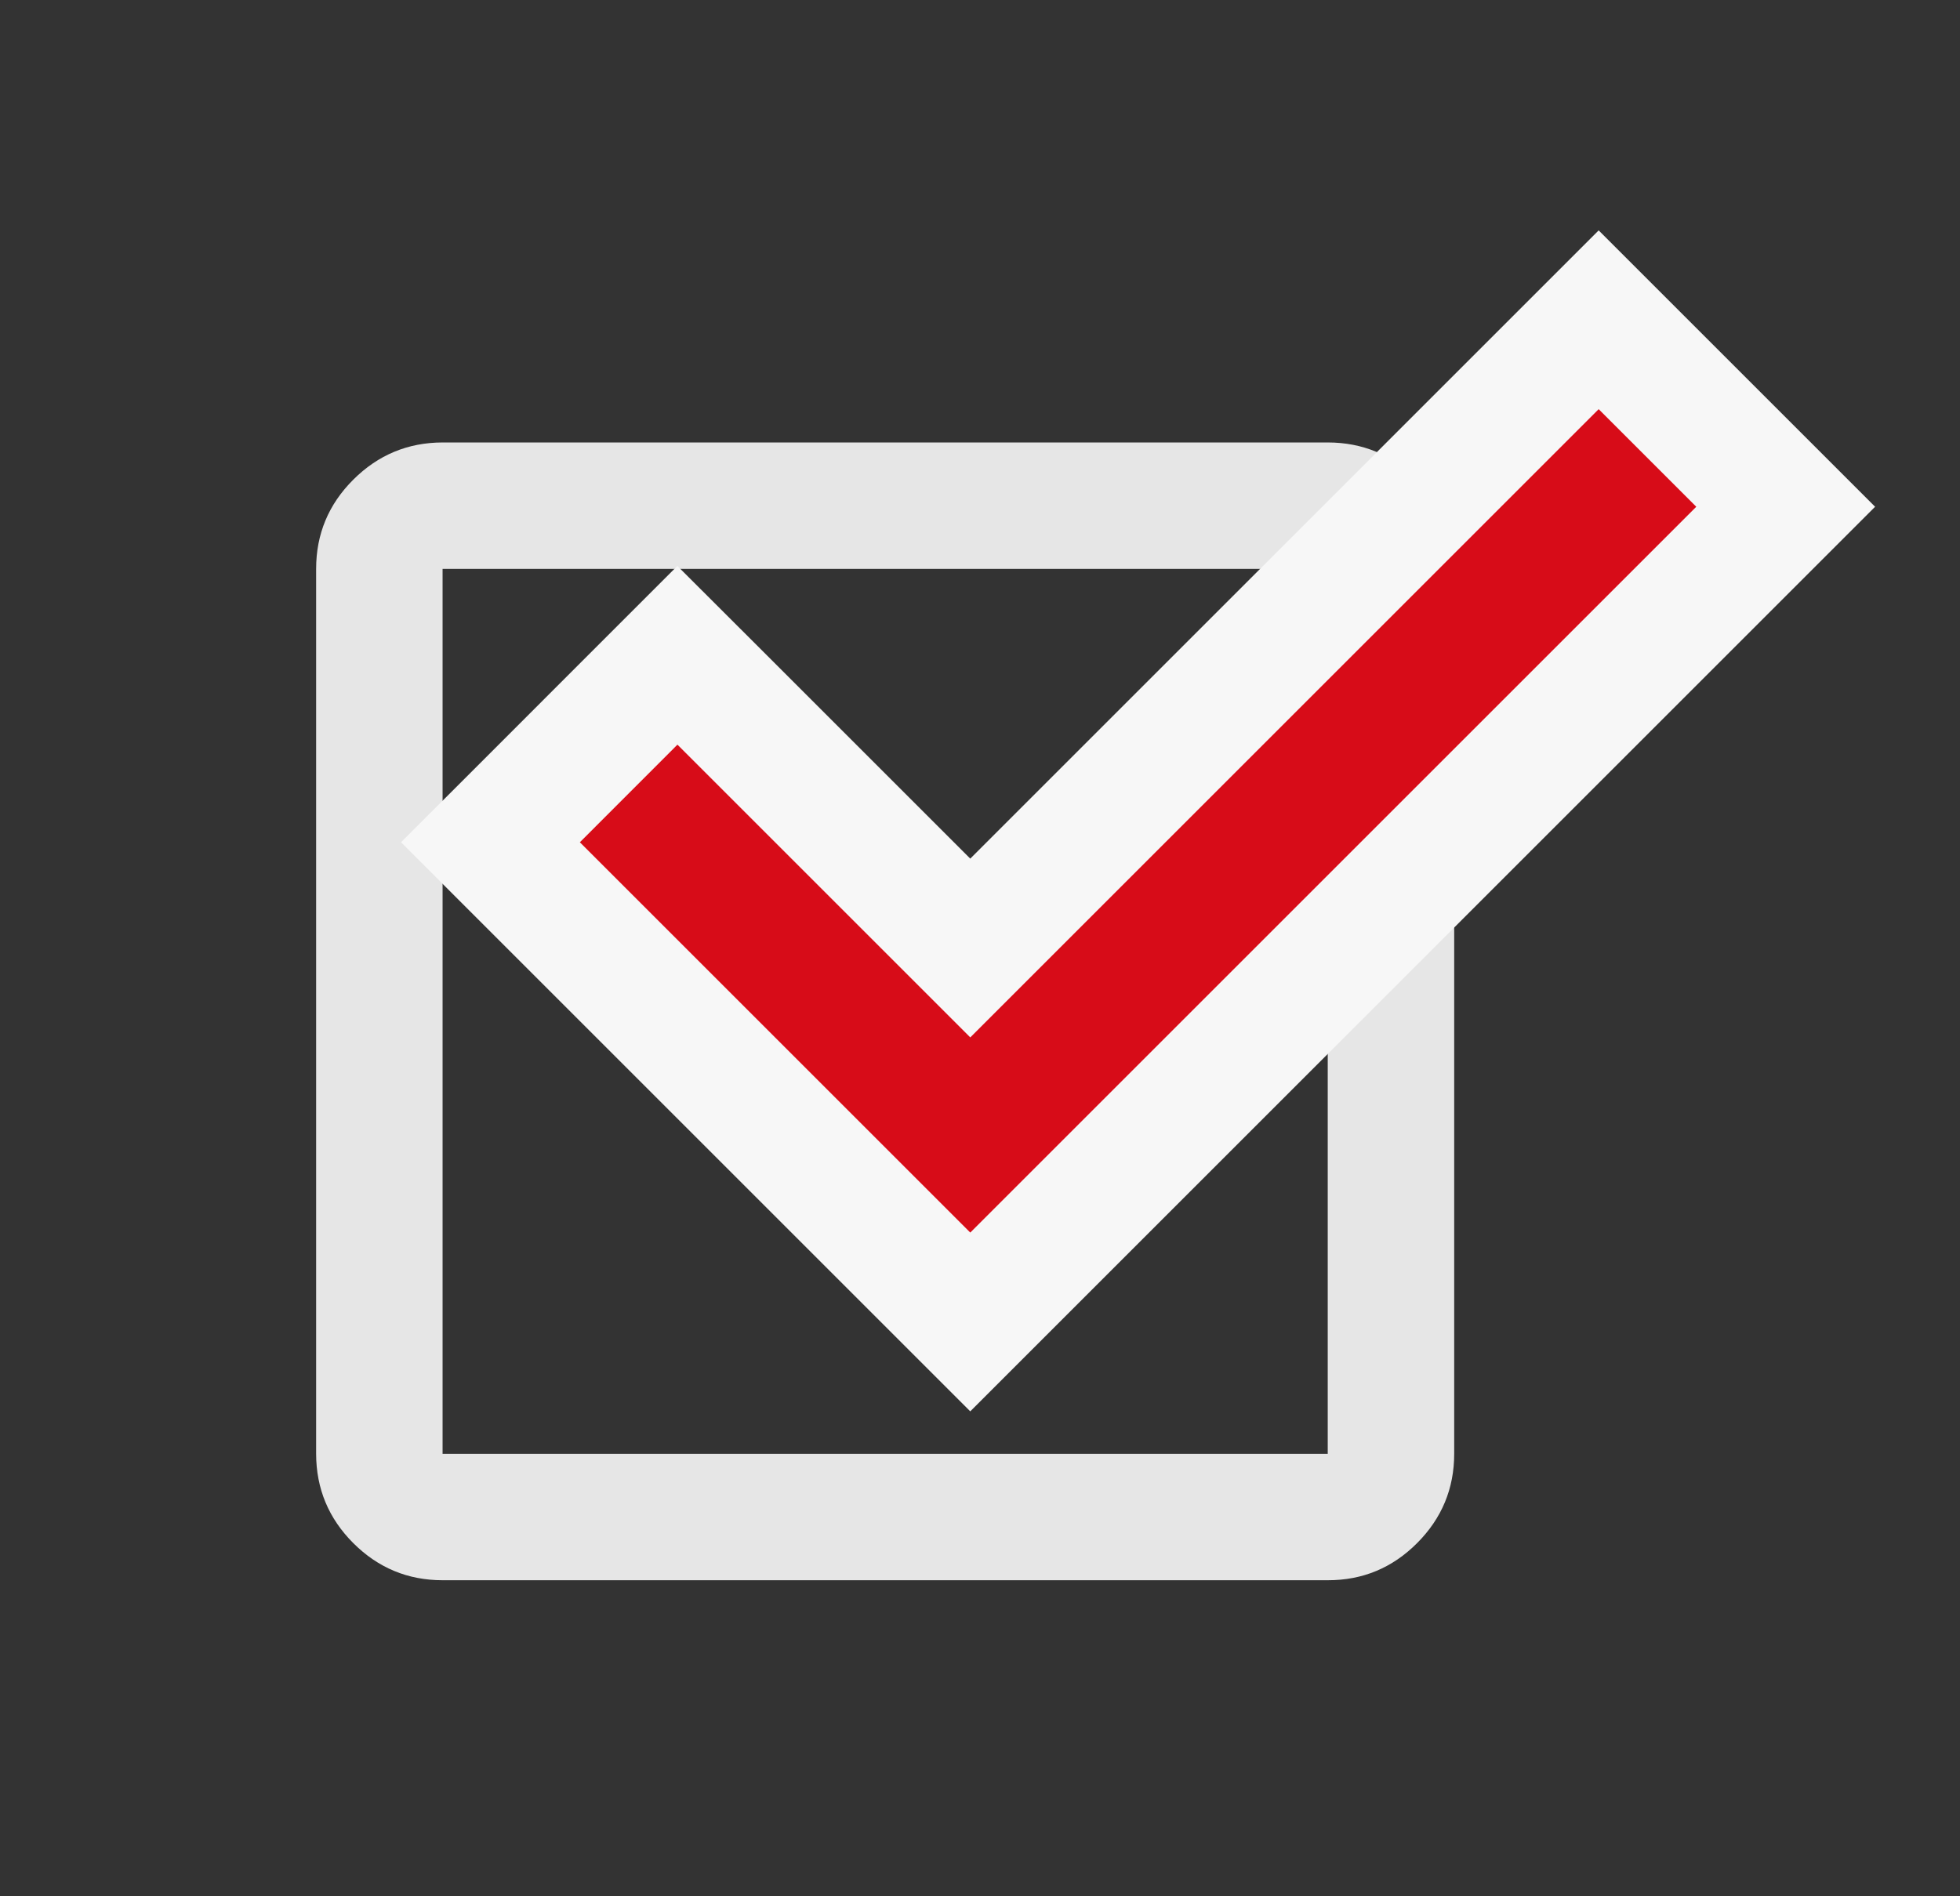
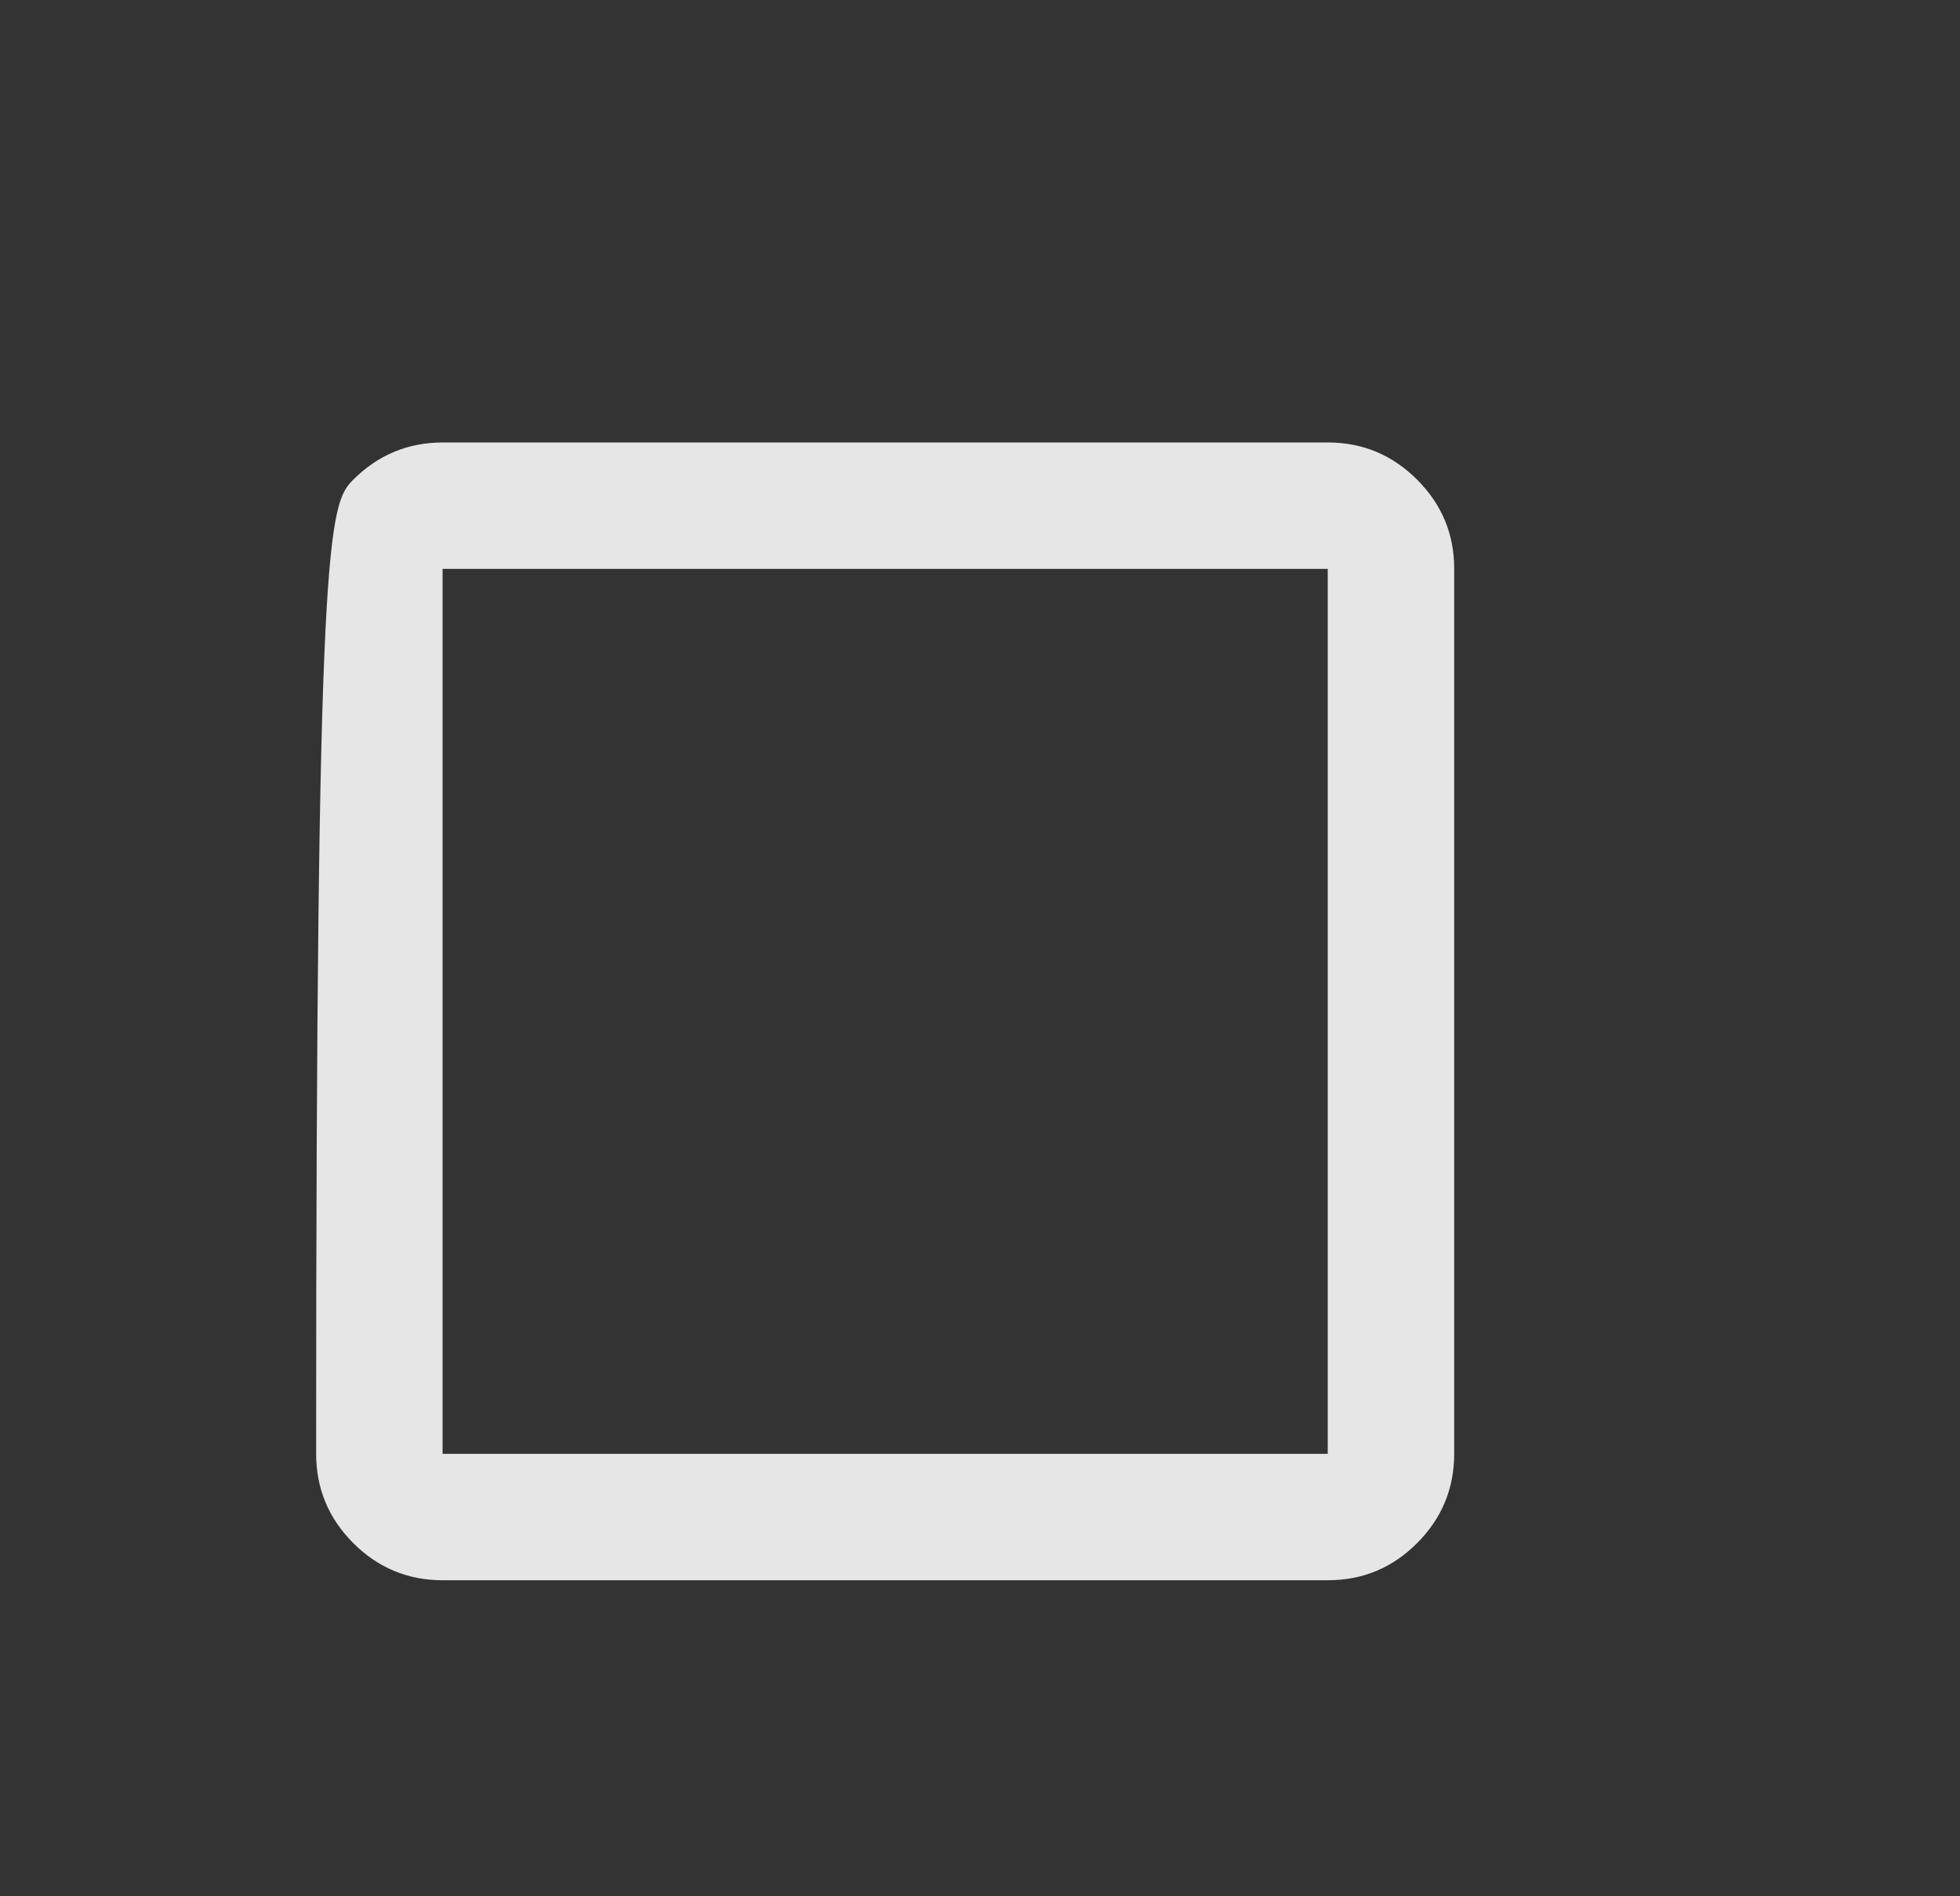
<svg xmlns="http://www.w3.org/2000/svg" width="31" height="30" viewBox="0 0 31 30" fill="none">
  <rect x="0" y="0" width="31" height="30" fill="#333333" stroke="none" />
-   <path d="M7 25C6.45 25 5.979 24.804 5.588 24.413C5.197 24.022 5.001 23.551 5 23V9C5 8.45 5.196 7.979 5.588 7.588C5.98 7.197 6.451 7.001 7 7H21C21.55 7 22.021 7.196 22.413 7.588C22.805 7.98 23.001 8.451 23 9V23C23 23.55 22.804 24.021 22.413 24.413C22.022 24.805 21.551 25.001 21 25H7ZM7 23H21V9H7V23Z" fill="#E6E6E6" />
-   <path d="M14.639 20.207L15.346 20.914L16.053 20.207L27.536 8.724L28.243 8.017L27.536 7.31L25.992 5.766L25.285 5.059L24.578 5.766L15.346 14.998L11.422 11.074L10.714 10.367L10.007 11.074L8.464 12.618L7.757 13.325L8.464 14.032L14.639 20.207Z" fill="#D70C18" stroke="#F7F7F7" stroke-width="2" />
+   <path d="M7 25C6.45 25 5.979 24.804 5.588 24.413C5.197 24.022 5.001 23.551 5 23C5 8.45 5.196 7.979 5.588 7.588C5.98 7.197 6.451 7.001 7 7H21C21.55 7 22.021 7.196 22.413 7.588C22.805 7.98 23.001 8.451 23 9V23C23 23.55 22.804 24.021 22.413 24.413C22.022 24.805 21.551 25.001 21 25H7ZM7 23H21V9H7V23Z" fill="#E6E6E6" />
</svg>